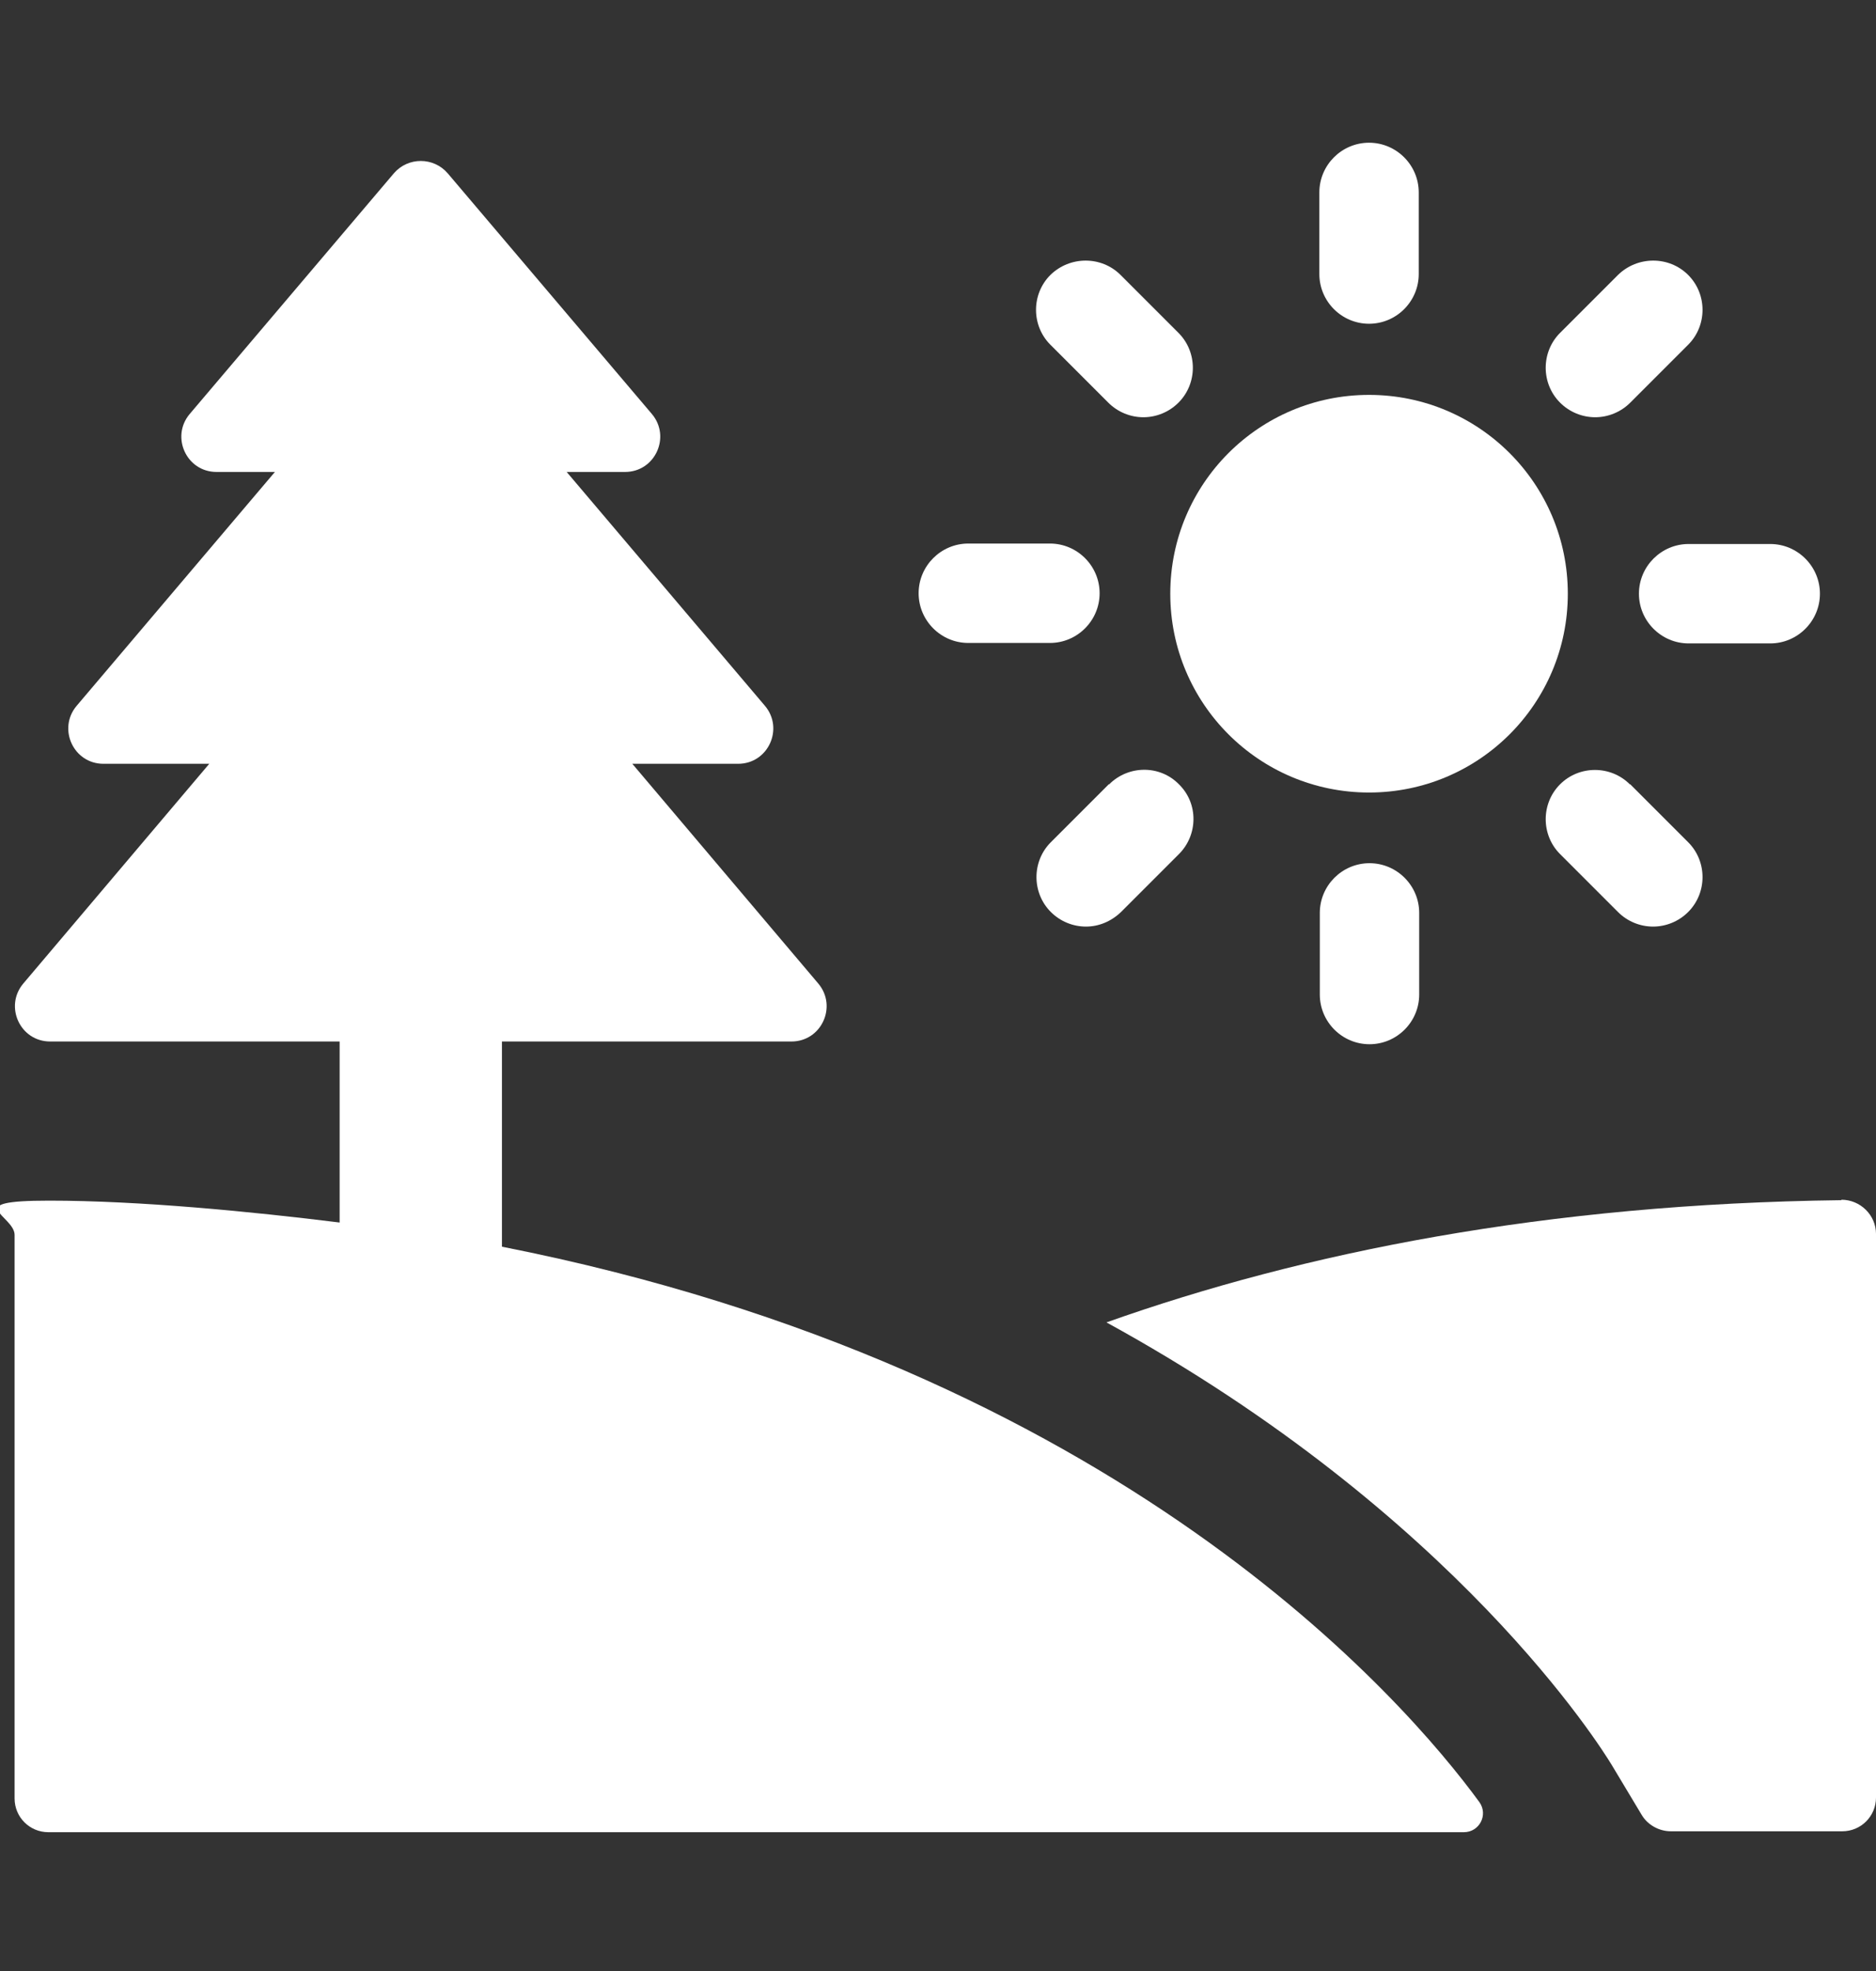
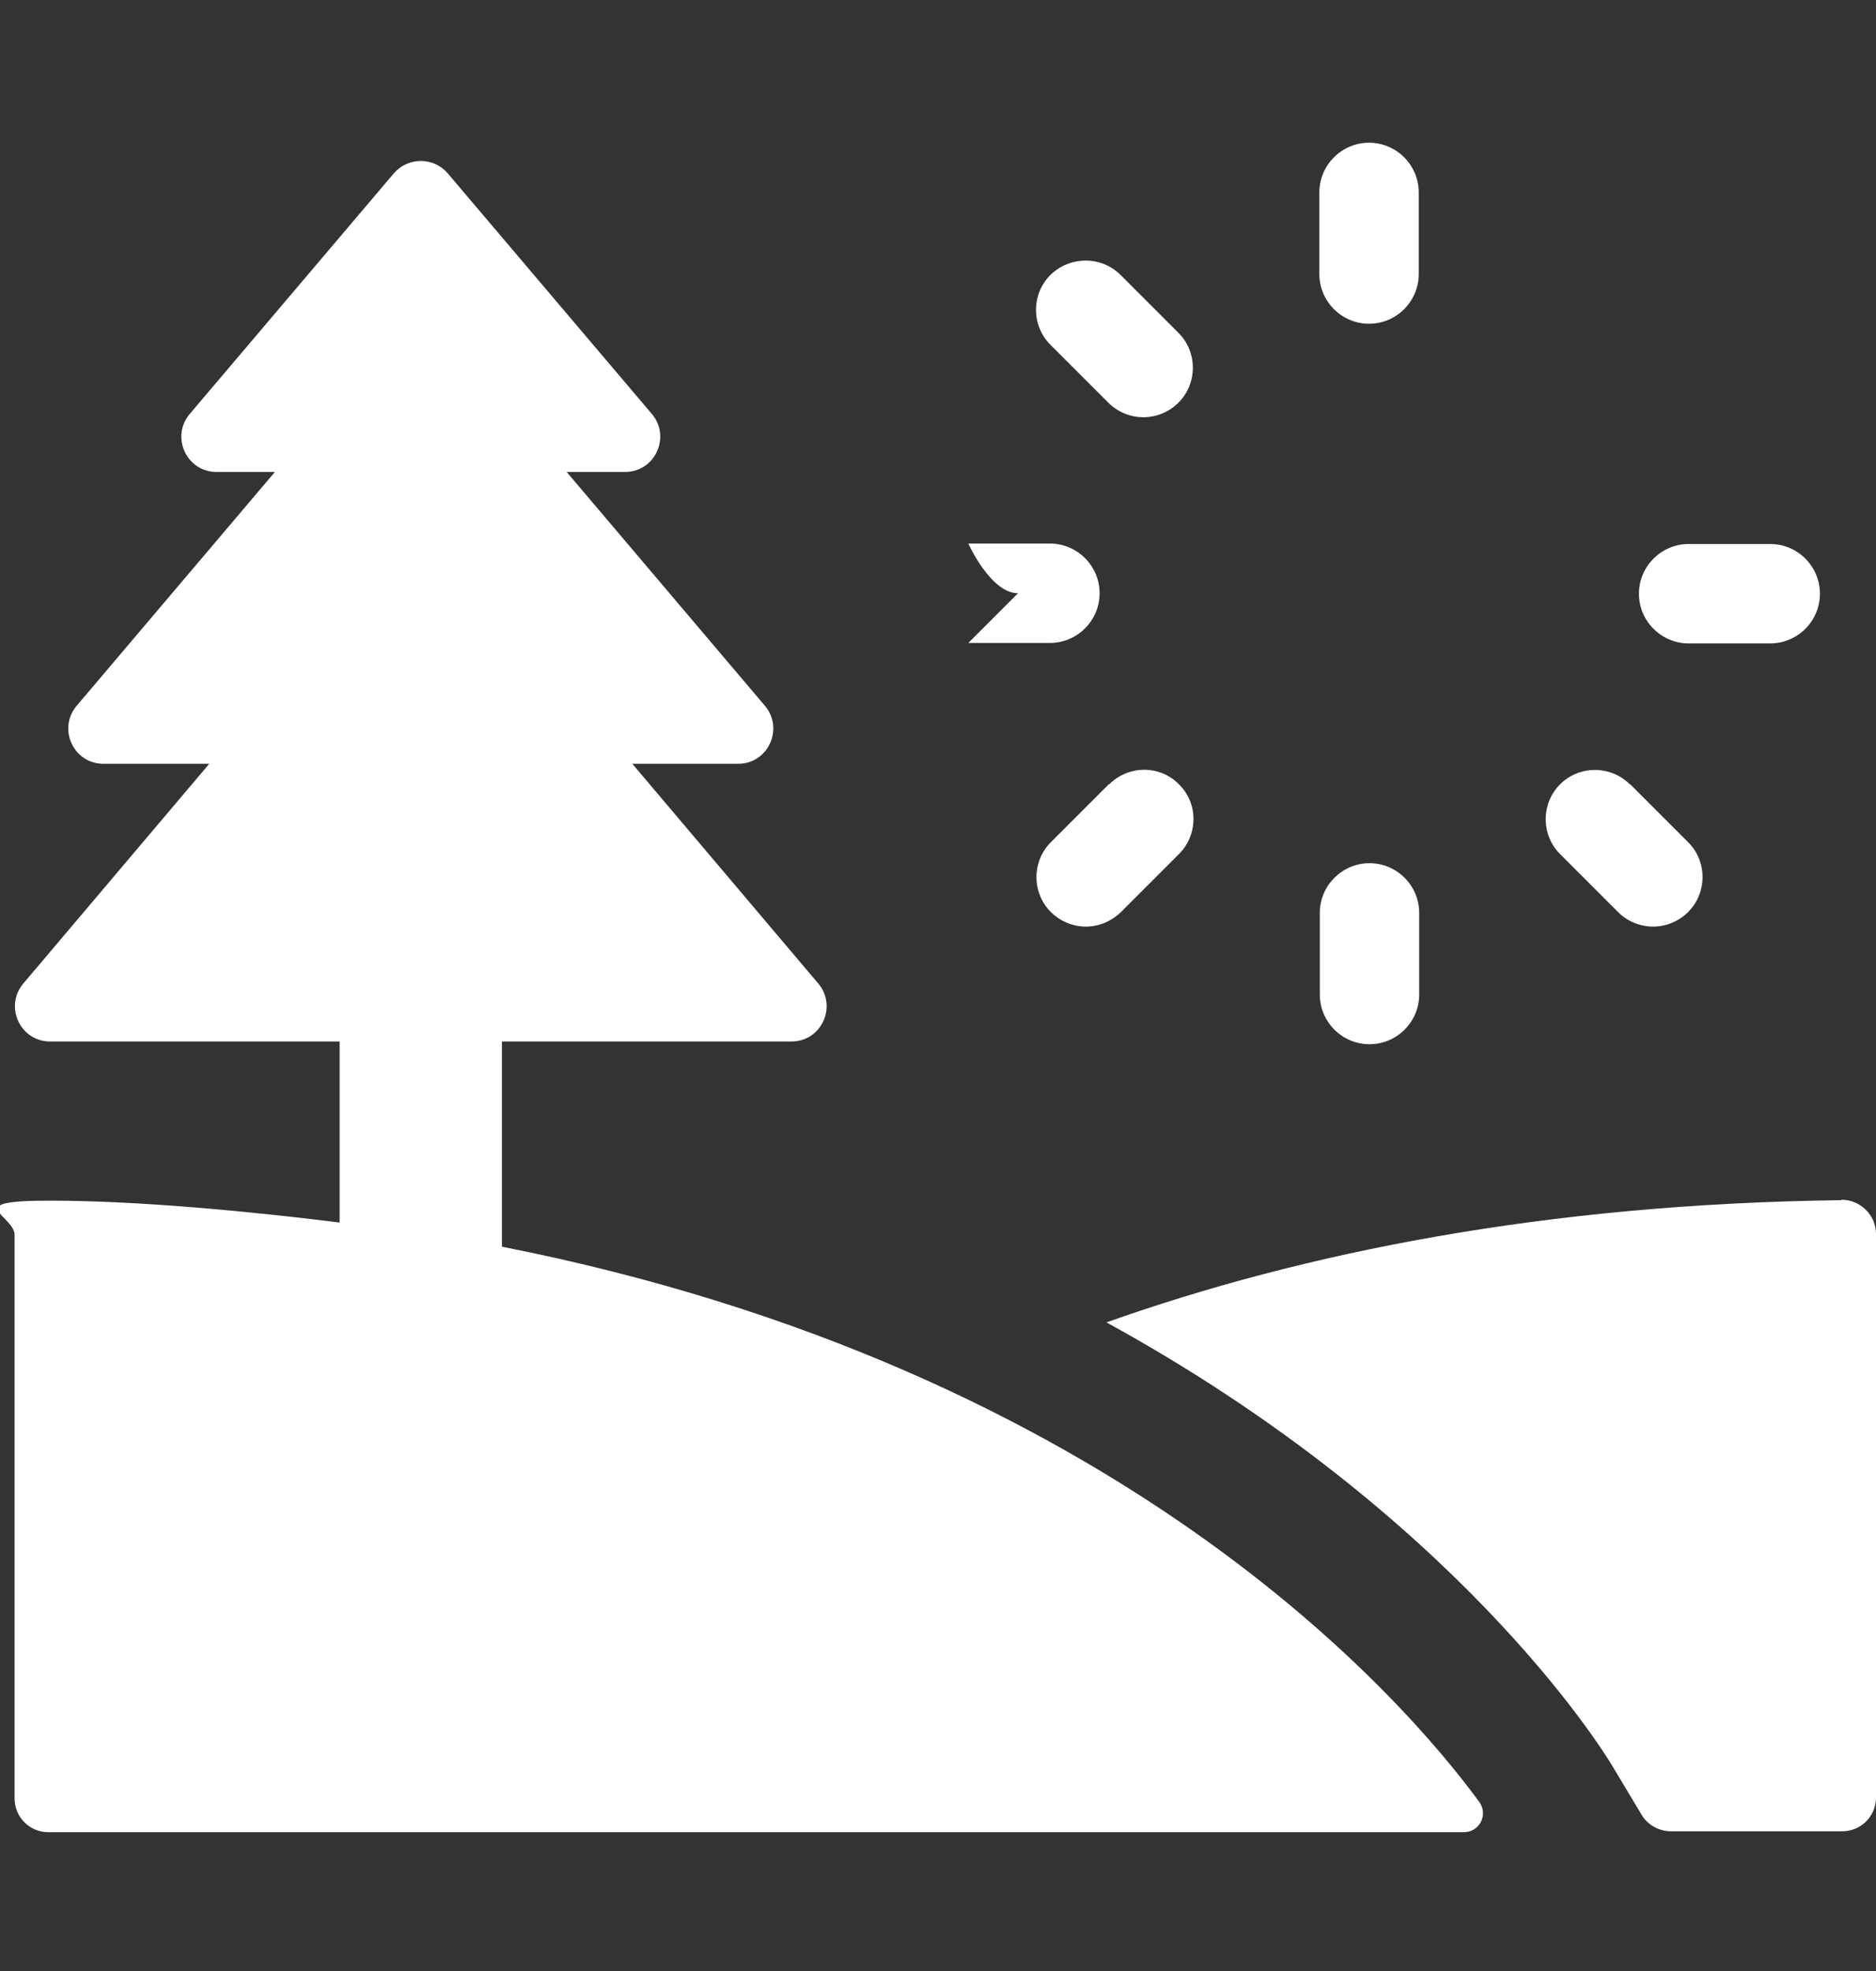
<svg xmlns="http://www.w3.org/2000/svg" id="Camada_1" data-name="Camada 1" version="1.1" viewBox="0 0 411.5 432.3">
  <rect x="0" y="0" width="411.5" height="432.3" fill="#333333" stroke="none" />
  <defs>
    <style>
      .cls-1 {
        fill: #fff;
        stroke-width: 0px;
      }
    </style>
  </defs>
  <g>
    <path class="cls-1" d="M403.9,263.2c-64.9.8-118.1,11.5-161.2,26.8,76.8,42.1,108.6,93.4,110.8,97l6.6,11c1.3,2.2,3.8,3.6,6.4,3.6h37.6c4.1,0,7.4-3.3,7.4-7.4v-123.6c0-4.1-3.4-7.5-7.6-7.5Z" />
    <path class="cls-1" d="M110.1,273.3v-44.9h63.5c6.6,0,10.1-7.7,5.9-12.7l-40.8-48.2h23.2c6.6,0,10.1-7.7,5.9-12.7l-43.5-51.3h12.8c6.6,0,10.1-7.7,5.9-12.7l-44.8-52.8c-3.1-3.6-8.7-3.6-11.8,0l-44.8,52.8c-4.2,5-.7,12.7,5.9,12.7h12.8l-43.5,51.3c-4.2,5-.7,12.7,5.9,12.7h23.2L5.1,215.7c-4.2,5-.7,12.7,5.9,12.7h63.5v39.7c-19.3-2.4-43.9-4.8-63.7-4.8s-7.6,3.3-7.6,7.5v123.6c0,4.1,3.3,7.4,7.4,7.4h310.5c3.4,0,5.4-3.8,3.4-6.6-16.3-22.3-79-95.1-214.4-121.8Z" />
  </g>
-   <path class="cls-1" d="M300.3,173.8c24.1,0,43.6-19.5,43.6-43.6s-19.5-43.6-43.6-43.6-43.6,19.5-43.6,43.6,19.5,43.6,43.6,43.6Z" />
  <path class="cls-1" d="M300.3,71c6,0,10.9-4.9,10.9-10.9v-17.9c0-6-4.9-10.9-10.9-10.9s-10.9,4.9-10.9,10.9v17.9c0,6,4.9,10.9,10.9,10.9Z" />
  <path class="cls-1" d="M243.1,88.3c2.1,2.1,4.9,3.2,7.7,3.2s5.6-1.1,7.7-3.2c4.2-4.2,4.2-11.1,0-15.3l-12.7-12.7c-4.2-4.2-11.1-4.2-15.4,0-4.2,4.2-4.2,11.1,0,15.3l12.7,12.7Z" />
-   <path class="cls-1" d="M212.4,141h17.9c6,0,10.9-4.9,10.9-10.9s-4.9-10.9-10.9-10.9h-17.9c-6,0-10.9,4.9-10.9,10.9s4.9,10.9,10.9,10.9Z" />
+   <path class="cls-1" d="M212.4,141h17.9c6,0,10.9-4.9,10.9-10.9s-4.9-10.9-10.9-10.9h-17.9s4.9,10.9,10.9,10.9Z" />
  <path class="cls-1" d="M243.2,172l-12.7,12.7c-4.2,4.2-4.2,11.1,0,15.3,2.1,2.1,4.9,3.2,7.7,3.2s5.5-1.1,7.7-3.2l12.7-12.7c4.2-4.2,4.3-11.1,0-15.3-4.2-4.3-11.1-4.2-15.3,0Z" />
  <path class="cls-1" d="M289.5,200.2v17.9c0,6,4.9,10.9,10.9,10.9s10.9-4.9,10.9-10.9v-17.9c0-6-4.9-10.9-10.9-10.9s-10.9,4.9-10.9,10.9Z" />
  <path class="cls-1" d="M357.5,172c-4.2-4.2-11.1-4.2-15.3,0-4.2,4.2-4.2,11.1,0,15.3l12.7,12.7c2.1,2.1,4.9,3.2,7.7,3.2s5.6-1.1,7.7-3.2c4.2-4.2,4.2-11.1,0-15.3l-12.7-12.7Z" />
  <path class="cls-1" d="M359.5,130.2c0,6,4.9,10.9,10.9,10.9h17.9c6,0,10.9-4.9,10.9-10.9s-4.9-10.9-10.9-10.9h-17.9c-6,0-10.9,4.9-10.9,10.9Z" />
-   <path class="cls-1" d="M349.9,91.5c2.8,0,5.6-1.1,7.7-3.2l12.7-12.7c4.2-4.2,4.2-11.1,0-15.3-4.2-4.2-11.1-4.2-15.4,0l-12.7,12.7c-4.2,4.2-4.2,11.1,0,15.3,2.1,2.1,4.9,3.2,7.7,3.2Z" />
</svg>